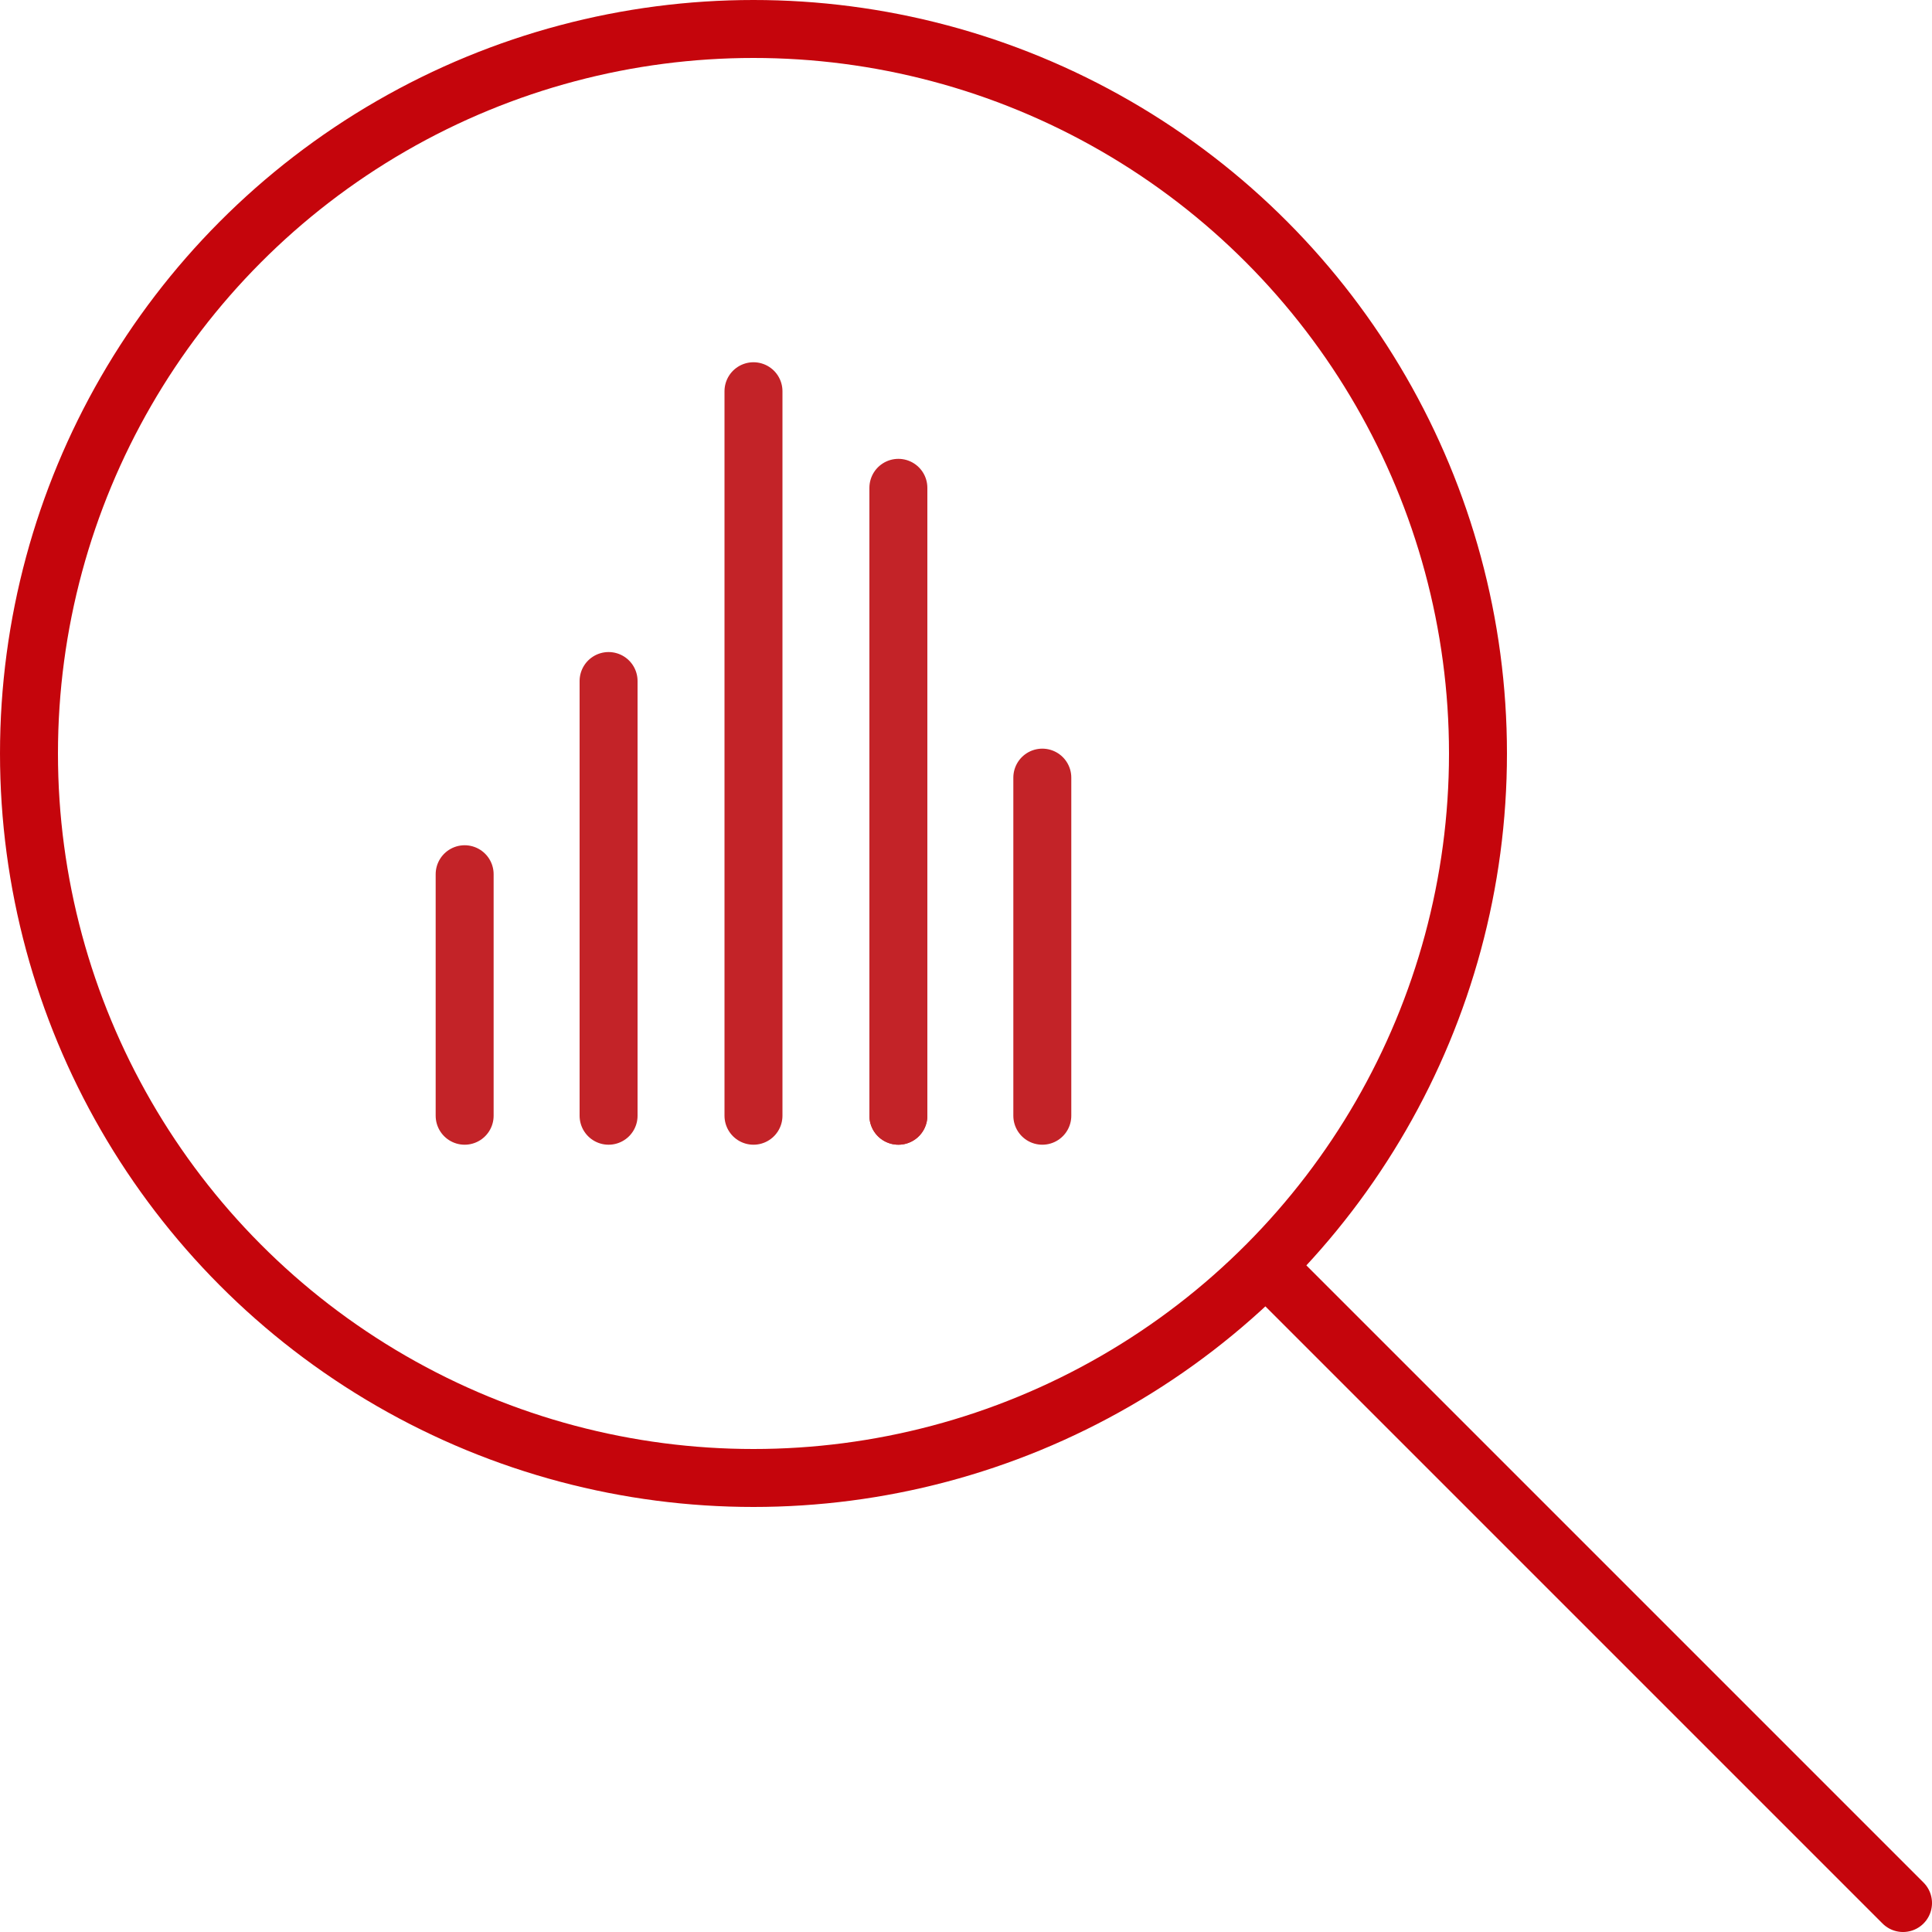
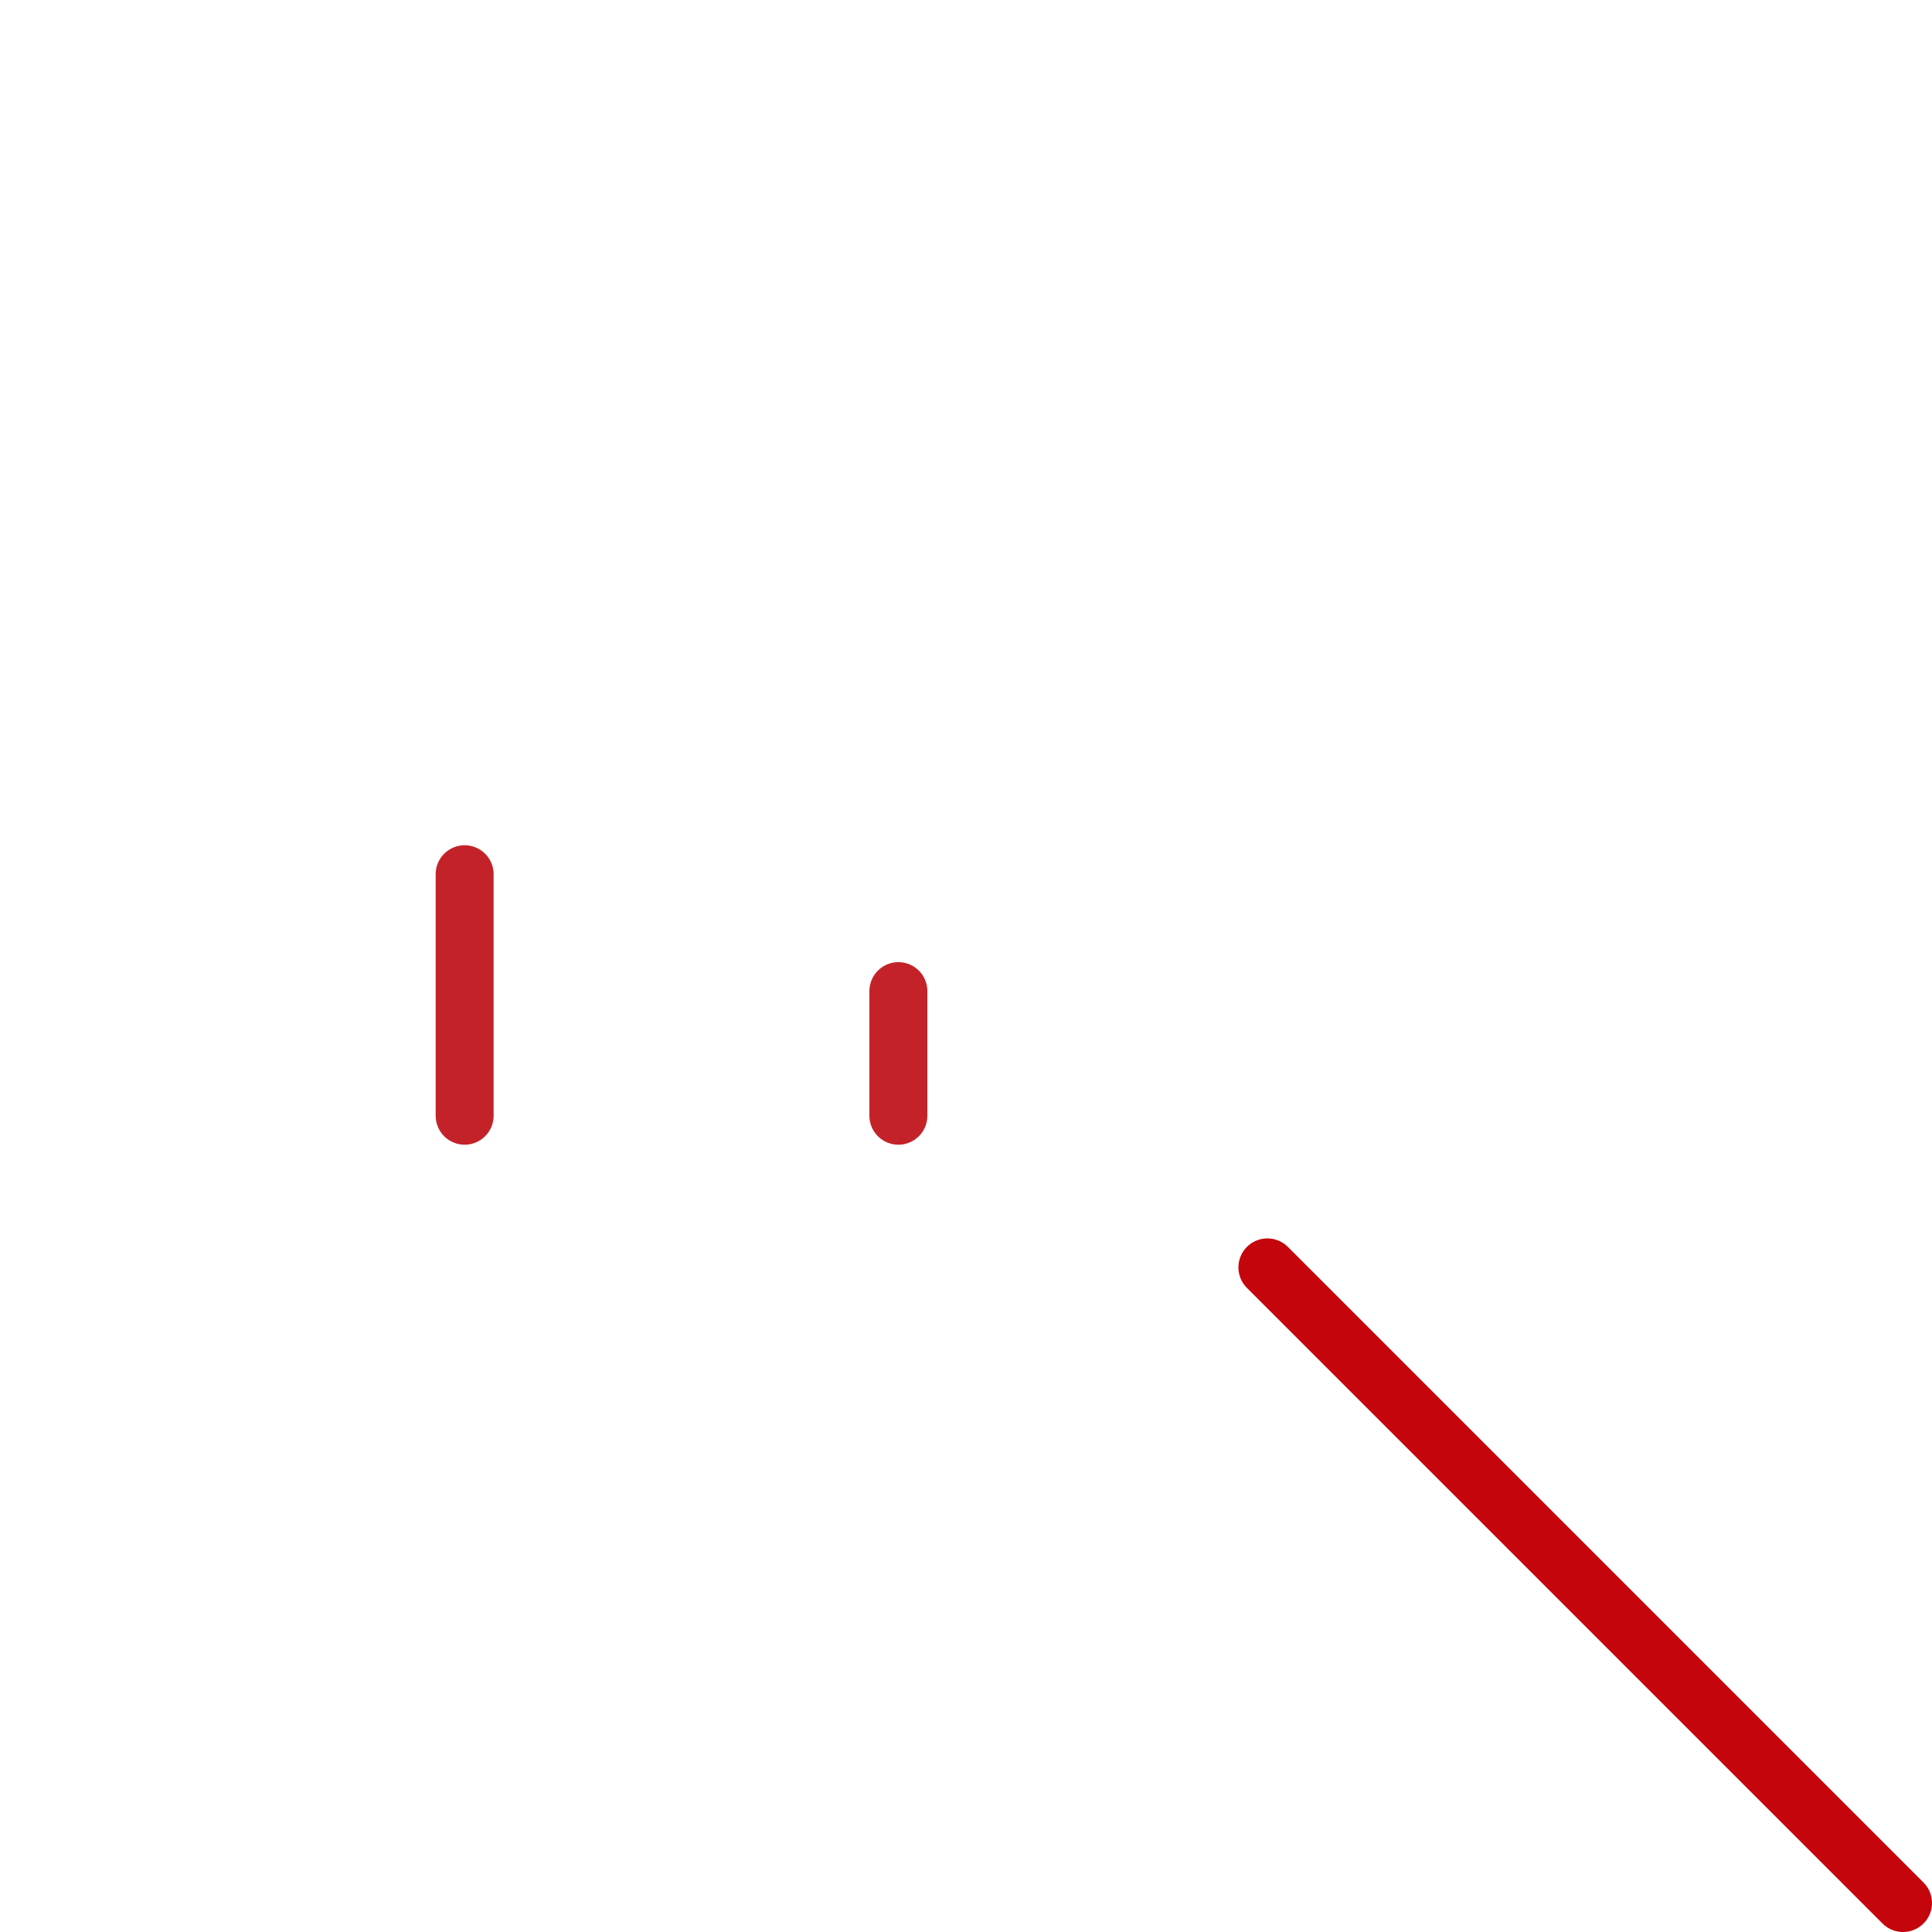
<svg xmlns="http://www.w3.org/2000/svg" version="1.1" id="Art" x="0px" y="0px" viewBox="0 0 200 200" style="enable-background:new 0 0 200 200;" xml:space="preserve">
  <desc>***Wordpress DESCRIPTION. Use keywords that someone might search to find this icon.</desc>
  <style type="text/css">
	.st0{fill:none;stroke:#C5050C;stroke-width:6;stroke-linecap:round;stroke-linejoin:round;}
	.st1{fill:none;stroke:#C32328;stroke-width:6;stroke-linecap:round;stroke-linejoin:round;}
</style>
-   <circle class="st0" cx="78" cy="78" r="75" />
  <line class="st0" x1="131.2" y1="131.2" x2="197" y2="197" />
  <g>
    <line class="st1" x1="93" y1="102.6" x2="93" y2="115.5" />
    <line class="st1" x1="48.1" y1="90.5" x2="48.1" y2="115.5" />
-     <line class="st1" x1="63" y1="70.5" x2="63" y2="115.5" />
-     <line class="st1" x1="78" y1="40.5" x2="78" y2="115.5" />
-     <line class="st1" x1="93" y1="50.5" x2="93" y2="115.5" />
-     <line class="st1" x1="107.9" y1="80.5" x2="107.9" y2="115.5" />
  </g>
</svg>